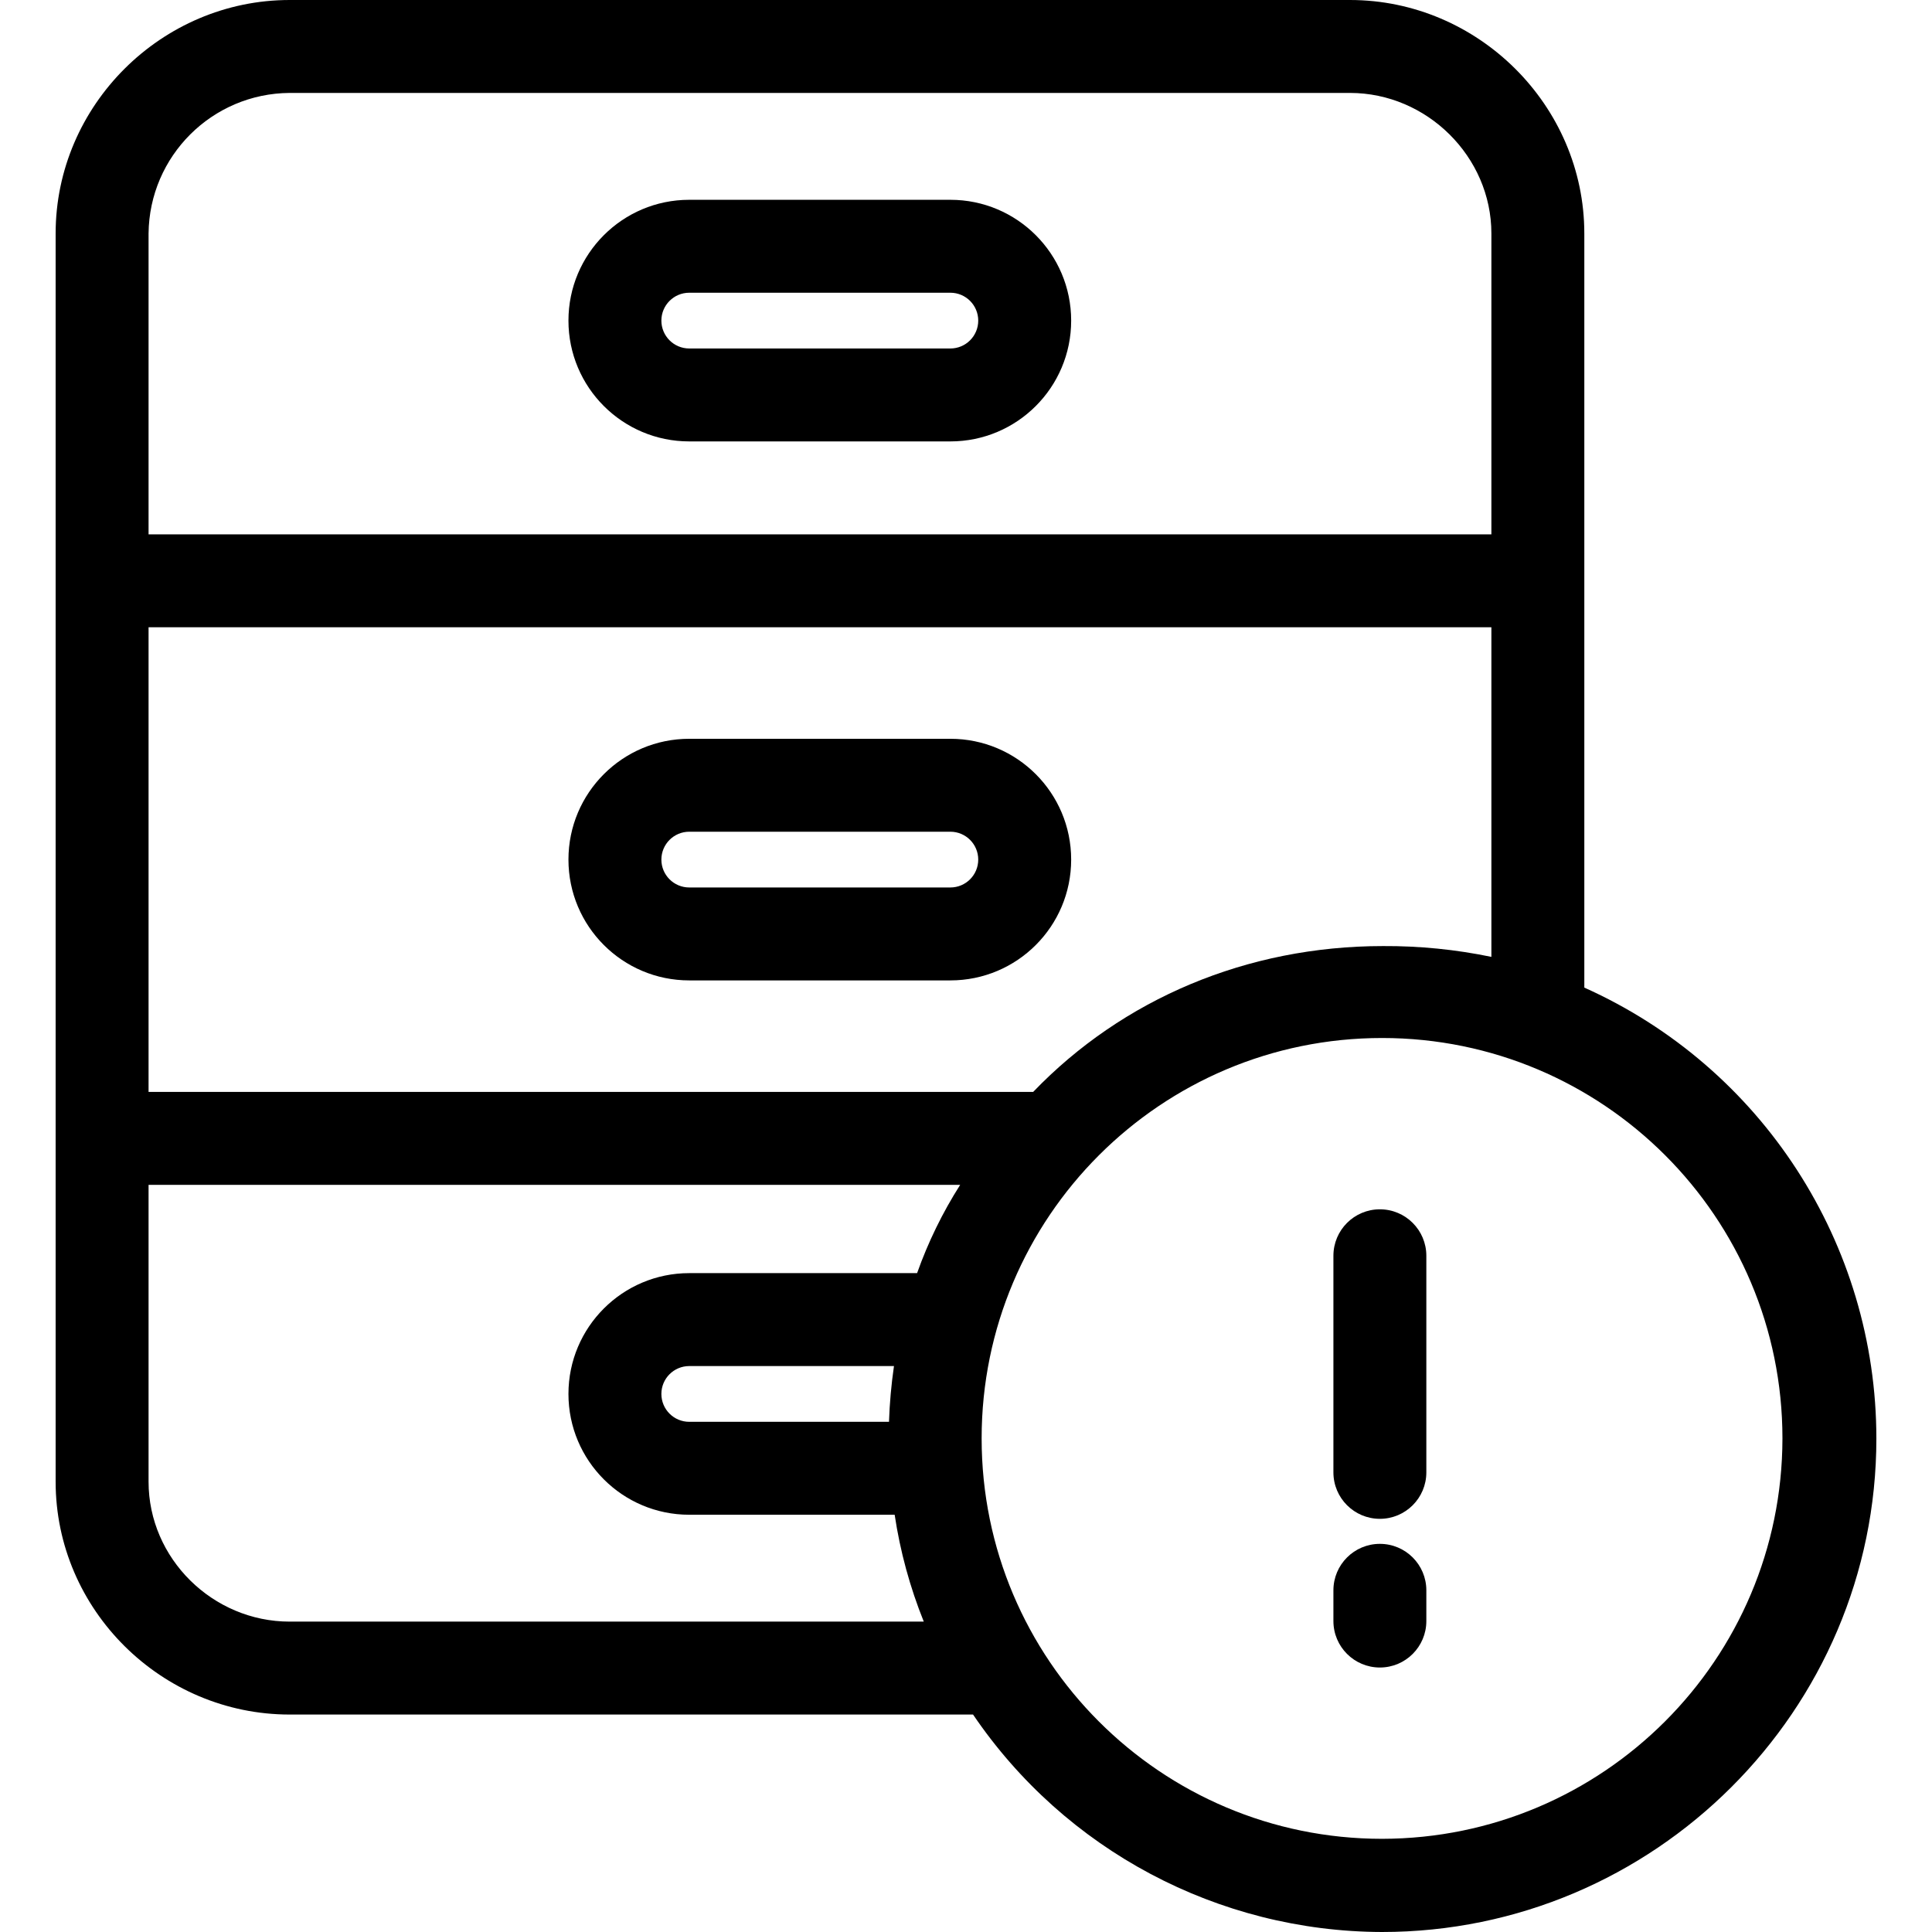
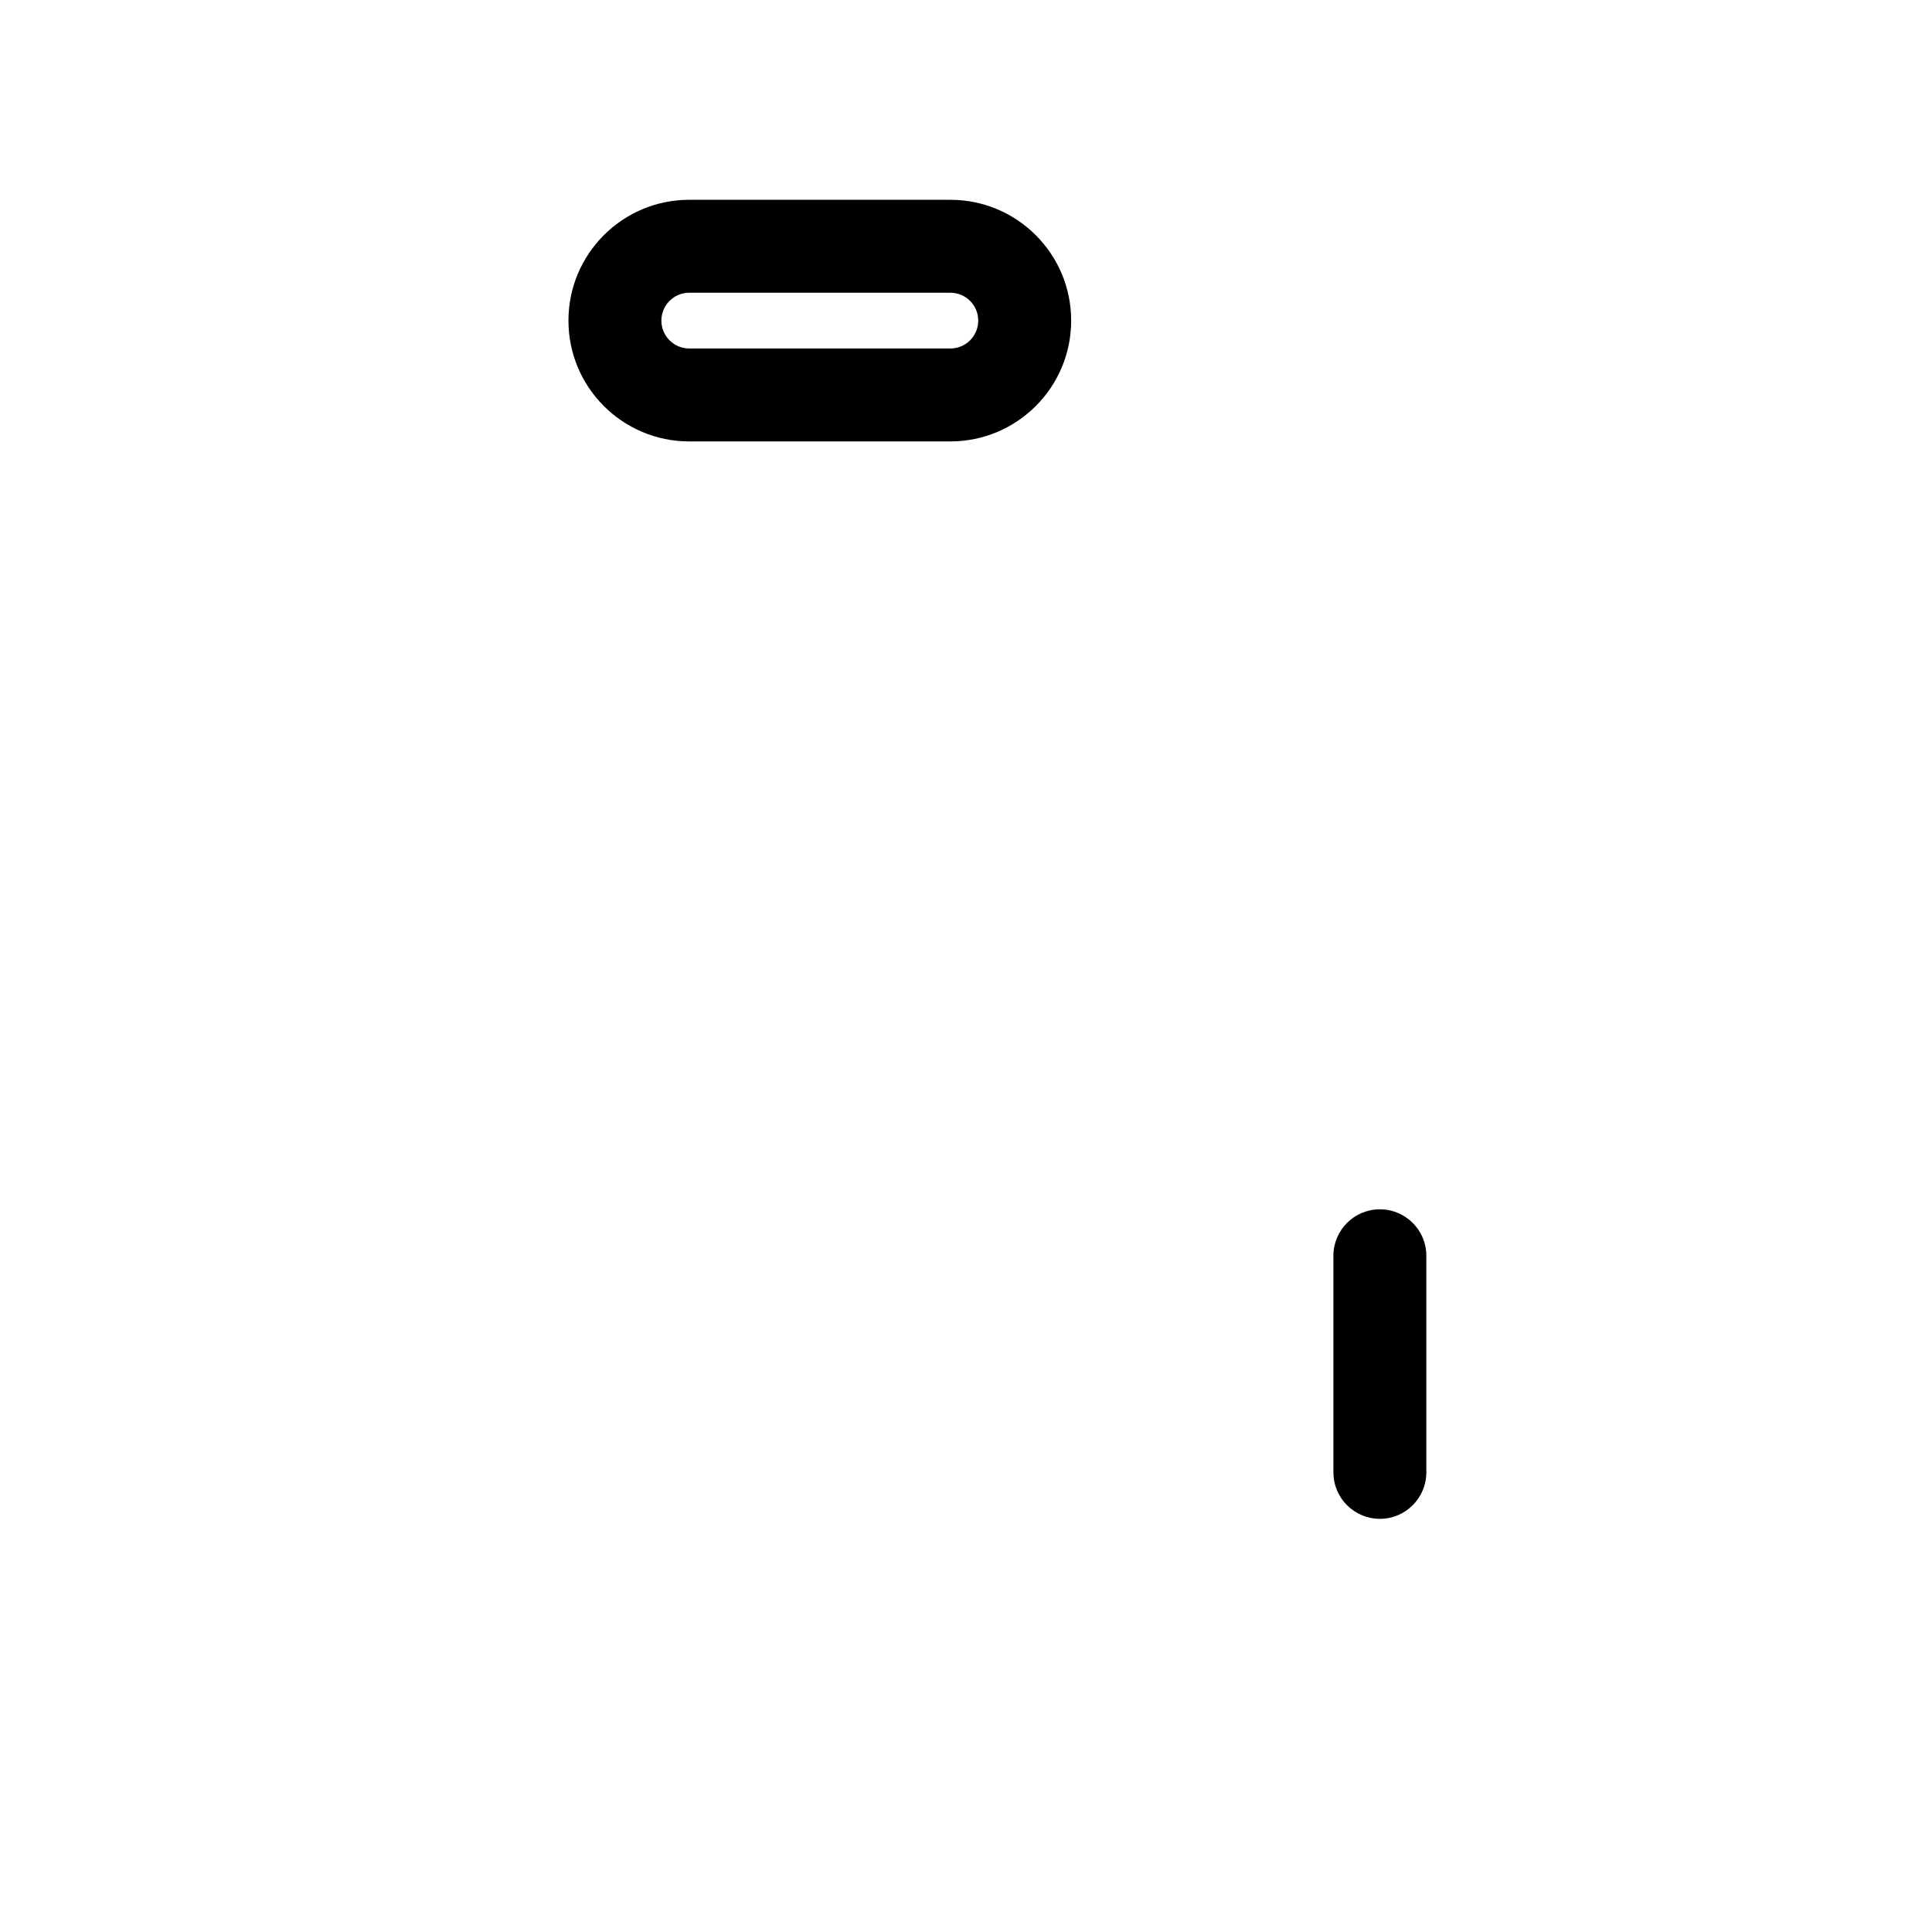
<svg xmlns="http://www.w3.org/2000/svg" version="1.1" id="Capa_1" x="0px" y="0px" viewBox="0 0 415.8 415.8" style="enable-background:new 0 0 415.8 415.8;" xml:space="preserve">
  <g>
    <g>
      <path d="M204.534,43H148.34c-14.359,0-26,11.641-26,26c0,14.359,11.641,26,26,26h56.194c14.359,0,26-11.641,26-26    C230.534,54.641,218.893,43,204.534,43z M204.534,75H148.34c-3.314,0-6-2.686-6-6s2.686-6,6-6h56.194c3.314,0,6,2.686,6,6    S207.848,75,204.534,75z" />
    </g>
  </g>
  <g>
    <g>
-       <path d="M204.534,159H148.34c-14.359,0-26,11.641-26,26c0,14.359,11.641,26,26,26h56.194c14.359,0,26-11.641,26-26    C230.534,170.641,218.893,159,204.534,159z M204.534,191H148.34c-3.314,0-6-2.686-6-6s2.686-6,6-6h56.194c3.314,0,6,2.686,6,6    S207.848,191,204.534,191z" />
-     </g>
+       </g>
  </g>
  <g>
    <g>
-       <path d="M340.973,212.549V50.255C340.973,22.685,318.108,0,290.537,0h-228.2C34.766,0,11.973,22.685,11.973,50.255v268.633    c0,27.57,22.793,50.112,50.363,50.112h147.081c19.805,29.186,52.749,46.702,88.02,46.8c58.544,0,106.39-47.657,106.39-106.2    C403.822,267.693,379.212,229.694,340.973,212.549z M31.973,50.255C32.142,33.574,45.655,20.109,62.336,20h0.004h228.2    c16.539,0,30.433,13.713,30.433,30.255V115h-289V50.255z M148.34,274c-14.359,0-26,11.641-26,26c0,14.359,11.641,26,26,26h44.207    c1.183,7.885,3.286,15.604,6.266,23H62.34c-16.546,0-30.367-13.57-30.367-30.112V255h174.674c-3.797,5.964-6.908,12.337-9.273,19    H148.34z M192.398,294c-0.578,3.977-0.935,7.983-1.071,12H148.34c-3.314,0-6-2.686-6-6s2.686-6,6-6H192.398z M31.973,235V135h289    v70.936c-7.67-1.59-15.485-2.369-23.318-2.325c-29.294,0-56.073,11.389-75.3,31.389H31.973z M297.439,395.745    c-47.592,0-86.173-38.581-86.174-86.173c-0.001-47.593,38.58-86.174,86.173-86.175s86.174,38.58,86.175,86.173    c0,0,0,0.001,0,0.001C383.56,357.142,345.009,395.692,297.439,395.745z" />
-     </g>
+       </g>
  </g>
  <g>
    <g>
      <path d="M296.973,260.265c-5.523,0-10,4.477-10,10v46.613c0,5.523,4.477,10,10,10c5.523,0,10-4.477,10-10v-46.613    C306.973,264.742,302.496,260.265,296.973,260.265z" />
    </g>
  </g>
  <g>
    <g>
-       <path d="M296.973,332.265c-5.523,0-10,4.477-10,10v6.613c0,5.523,4.477,10,10,10c5.523,0,10-4.477,10-10v-6.613    C306.973,336.742,302.496,332.265,296.973,332.265z" />
-     </g>
+       </g>
  </g>
  <g>
</g>
  <g>
</g>
  <g>
</g>
  <g>
</g>
  <g>
</g>
  <g>
</g>
  <g>
</g>
  <g>
</g>
  <g>
</g>
  <g>
</g>
  <g>
</g>
  <g>
</g>
  <g>
</g>
  <g>
</g>
  <g>
</g>
</svg>